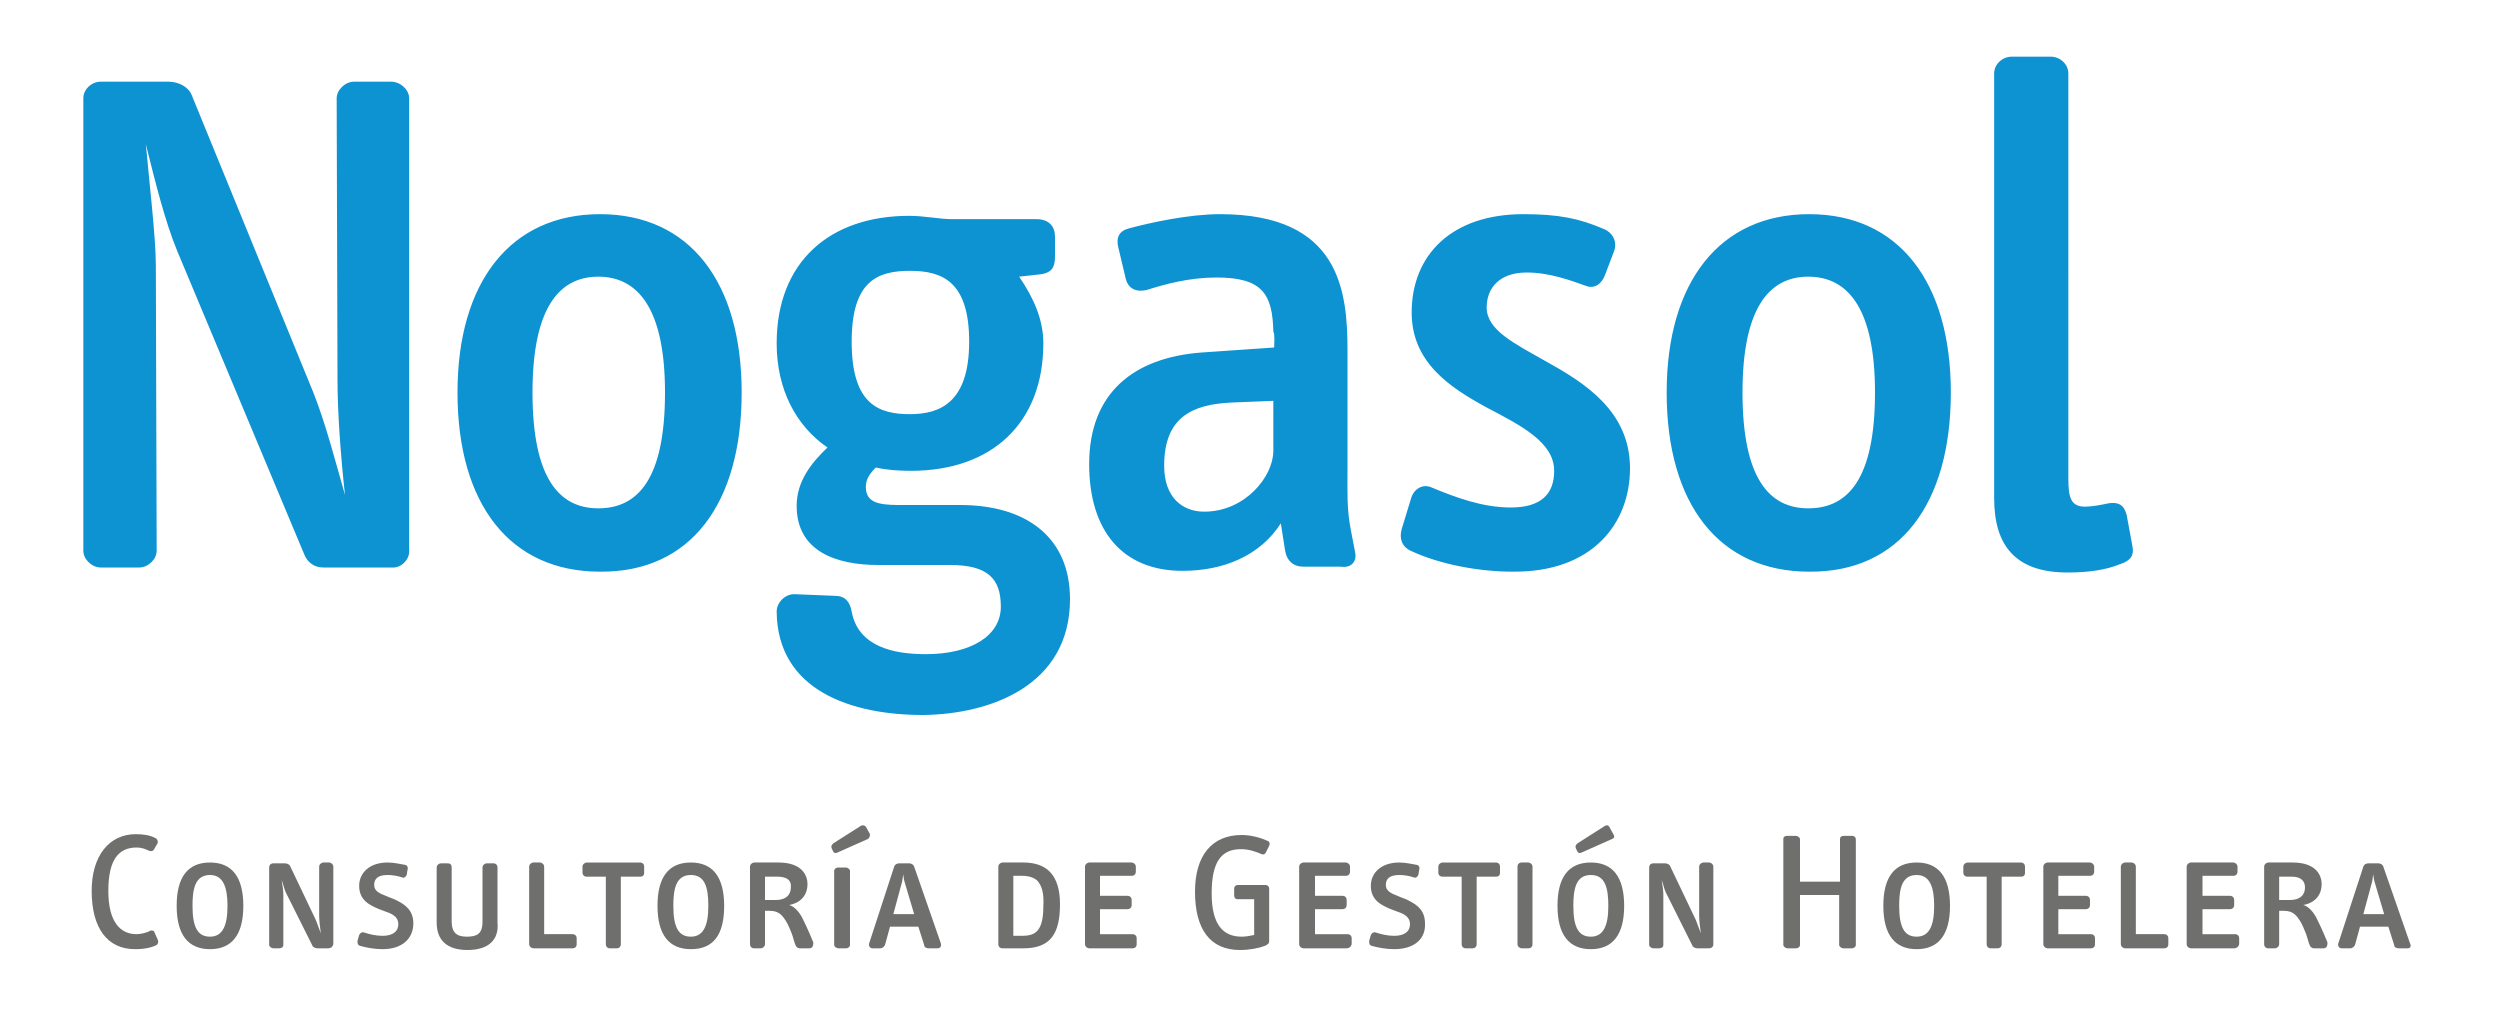
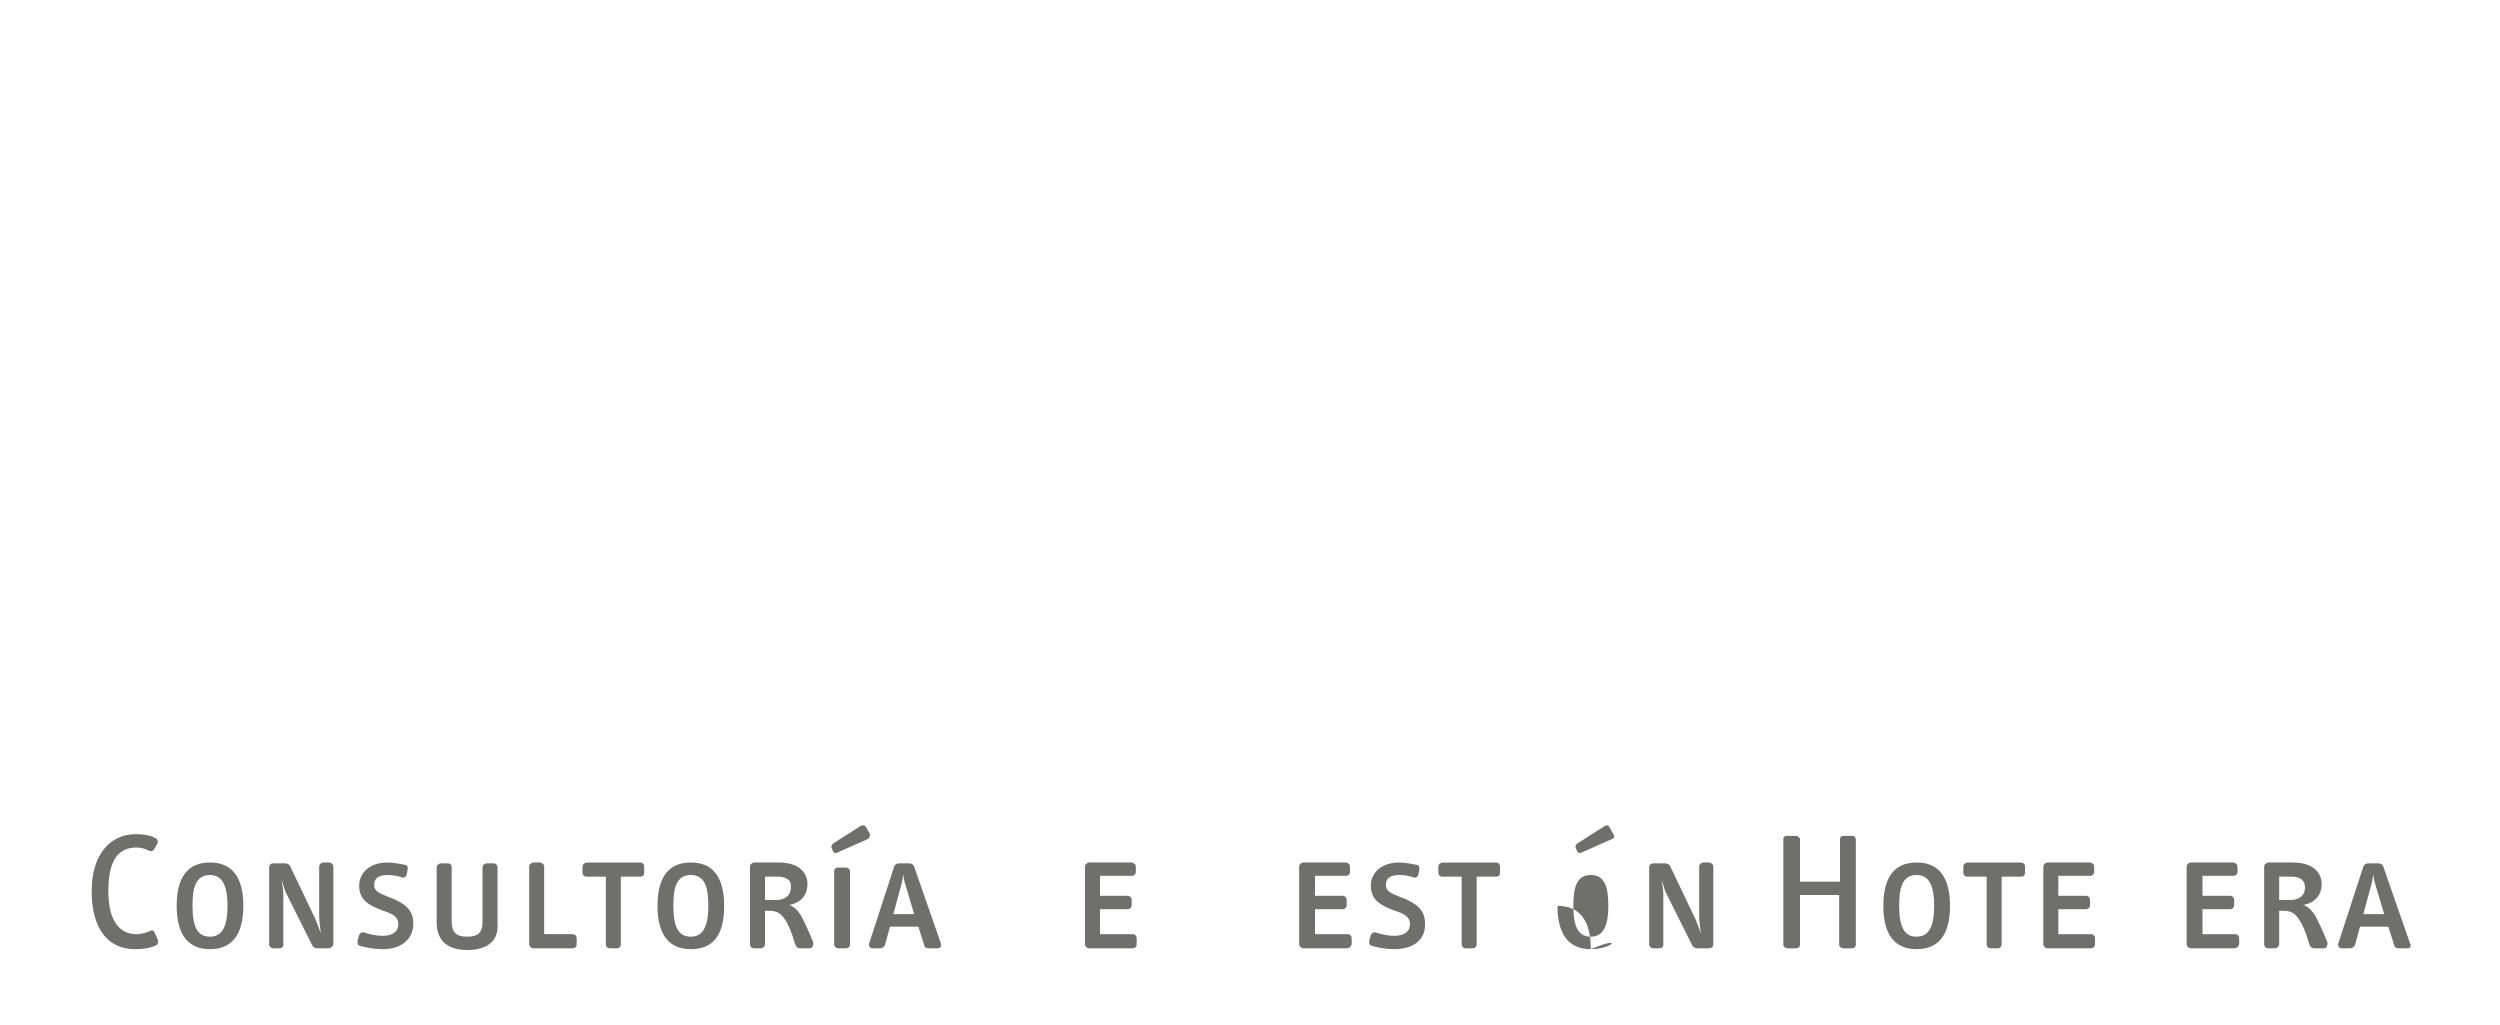
<svg xmlns="http://www.w3.org/2000/svg" version="1.1" id="Capa_1" x="0px" y="0px" viewBox="0 0 300 123" style="enable-background:new 0 0 300 123;" xml:space="preserve">
  <style type="text/css">
	.st0{fill:#0D92D2;}
	.st1{fill:#6F6F6E;}
</style>
-   <path class="st0" d="M255.9,65.6l-0.7-3.8c-0.3-1.2-1-1.6-2.2-1.4c-0.9,0.2-2,0.4-2.8,0.4c-1.7,0-2-1.1-2-3.4V8.8c0-1.1-1-2-2.1-2  h-4.7c-1.1,0-2.1,0.9-2.1,2v51c0,5.6,2.5,8.9,8.8,8.9c2.5,0,4.6-0.3,6.3-1C255.7,67.3,256.1,66.6,255.9,65.6 M225,47.1  c0,10.3-3.2,13.9-8,13.9c-4.7,0-7.9-3.6-7.9-13.9c0-10,3.1-13.9,7.9-13.9S225,37.1,225,47.1 M234.1,47.1c0-13.2-6.2-21.4-17-21.4  c-10.7,0-17.1,8.1-17.1,21.4c0,13.4,6.3,21.5,17.1,21.5C228,68.7,234.1,60.4,234.1,47.1 M195.6,56.2c0-6.9-5.5-10.3-10.2-12.9  c-3.7-2.1-7-3.7-7-6.4c0-2.4,1.6-4.2,4.8-4.2c2.8,0,5.4,1,7.1,1.6c1,0.4,1.9-0.2,2.3-1.3l1.1-2.9c0.4-1.1-0.2-2.2-1.2-2.6  c-3-1.3-5.5-1.8-9.7-1.8c-8.6,0-13.4,4.9-13.4,11.8c0,6,4.6,9,9,11.4c4.2,2.2,8.1,4.2,8.1,7.6c0,2.8-1.6,4.4-5.2,4.4  c-3.4,0-6.6-1.2-9.5-2.4c-1.1-0.5-2.2,0.2-2.5,1.4l-1.1,3.6c-0.3,1.1,0,2.1,1.1,2.6c3.4,1.6,8.1,2.5,12.2,2.5  C191.1,68.7,195.6,62.8,195.6,56.2 M152.8,54.1c0,3.1-3.4,7.3-8.3,7.3c-2.6,0-4.8-1.7-4.8-5.5c0-5.8,3.3-7.4,8.2-7.6l4.9-0.2V54.1z   M162.6,66.2l-0.5-2.6c-0.5-2.5-0.4-4.8-0.4-6.9V42.1c0-7.2-0.9-16.4-15.3-16.4c-3.7,0-8.3,1-10.9,1.7c-1.2,0.3-1.6,1.1-1.3,2.3  l0.9,3.8c0.3,1.1,1.2,1.6,2.5,1.3c2.2-0.7,5.1-1.5,8.4-1.5c5.5,0,6.7,2,6.8,6.5c0.2,0.2,0.1,1.6,0.1,1.9l-8.7,0.6  c-8.1,0.6-13.5,4.8-13.5,13.4c0,8,4,12.8,11.2,12.8c4.9,0,9.3-1.8,11.8-5.7l0.5,3.2c0.2,1.3,1,2,2.2,2h4.5  C162.1,68.2,162.9,67.4,162.6,66.2 M116.3,41c0,7.3-3.5,8.7-7.1,8.7c-3.8,0-7-1.2-7-8.7c0-7.3,3.1-8.5,7-8.5  C113.1,32.5,116.3,33.8,116.3,41 M128.4,71.9c0-7.4-5.2-11.3-13.2-11.3h-7.4c-2.6,0-3.9-0.4-3.9-2.2c0-0.9,0.5-1.6,1.2-2.3  c1.3,0.3,2.8,0.4,4.2,0.4c9.8,0,15.9-5.8,15.9-15.3c0-2.9-1.2-5.5-2.9-8l2.7-0.3c1.1-0.2,1.6-0.7,1.6-2.1v-2.4  c0-1.2-0.7-2.1-2.2-2.1h-10c-1.8,0-3.4-0.4-5.3-0.4c-9.5,0-15.9,5.5-15.9,15.3c0,5.5,2.3,9.9,6.1,12.5c-2,1.9-3.7,4.1-3.7,7  c0,5.5,4.8,7.1,9.8,7.1h8.6c4.5,0,6.1,1.6,6.1,5c0,3.5-3.6,5.7-9,5.7c-3.9,0-8.1-0.9-8.9-5.1c-0.2-1.2-0.8-1.9-2-1.9l-4.9-0.2  c-1.1,0-2.1,1-2.1,2.1c0.1,9.5,9,12.4,17.6,12.4C118.8,85.7,128.4,82.3,128.4,71.9 M79.8,47.1c0,10.3-3.2,13.9-8,13.9  c-4.7,0-7.9-3.6-7.9-13.9c0-10,3.1-13.9,7.9-13.9C76.6,33.2,79.8,37.1,79.8,47.1 M89,47.1c0-13.2-6.2-21.4-17-21.4  c-10.7,0-17.1,8.1-17.1,21.4c0,13.4,6.3,21.5,17.1,21.5C82.9,68.7,89,60.4,89,47.1 M49.1,66.2V11.8c0-1-1-2-2.2-2h-4.4  c-1.1,0-2.1,1-2.1,2l0.1,33.7c0,4.1,0.4,9.4,0.9,13.9c-1.2-4.2-2.3-8.5-3.8-12.3L23,11.4c-0.4-1-1.6-1.6-2.8-1.6h-8.1  c-1.1,0-2.1,0.9-2.1,2v54.3c0,1,1,2,2.1,2h4.6c1.1,0,2.1-1,2.1-2l-0.1-34.3c0-3.2-0.8-10.1-1.2-14.5c1.1,4.4,2.3,9.3,3.8,12.9  l15.2,36.3c0.4,1,1.2,1.6,2.3,1.6H47C48.1,68.2,49.1,67.2,49.1,66.2" />
  <g>
    <path class="st1" d="M18.8,113.4c-0.6,0.3-1.4,0.5-2.6,0.5c-3.3,0-5.2-2.5-5.2-7c0-4.2,2.1-6.8,5.3-6.8c0.8,0,1.7,0.1,2.4,0.5   c0.2,0.1,0.3,0.4,0.2,0.6l-0.4,0.7c-0.1,0.2-0.3,0.3-0.6,0.2c-0.4-0.2-0.9-0.4-1.5-0.4c-2.2,0-3.4,1.5-3.4,5.2   c0,3.7,1.4,5.2,3.4,5.2c0.5,0,1.3-0.2,1.6-0.4c0.2-0.1,0.5,0,0.5,0.1l0.4,0.9C19.1,113.1,18.9,113.3,18.8,113.4z" />
    <path class="st1" d="M25.2,113.9c-2.6,0-4-1.7-4-5.2c0-3.4,1.3-5.2,4-5.2c2.6,0,4,1.7,4,5.2C29.2,112.2,27.8,113.9,25.2,113.9z    M25.2,105c-1.8,0-2.1,1.7-2.1,3.7c0,2.7,0.7,3.7,2.1,3.7c1.5,0,2.1-1.3,2.1-3.7C27.3,106.5,26.8,105,25.2,105z" />
    <path class="st1" d="M39.4,113.8h-1.3c-0.2,0-0.5-0.1-0.6-0.3l-3.2-6.4c-0.2-0.4-0.3-1-0.5-1.5c0.1,0.6,0.2,1.3,0.2,1.7l0,6.1   c0,0.3-0.3,0.4-0.5,0.4h-0.7c-0.2,0-0.5-0.2-0.5-0.4v-9.3c0-0.3,0.2-0.5,0.5-0.5h1.4c0.2,0,0.5,0.1,0.6,0.3l3.1,6.5   c0.1,0.3,0.4,1,0.6,1.6c-0.1-0.7-0.2-1.6-0.2-2.1l0-5.9c0-0.3,0.3-0.5,0.5-0.5h0.7c0.2,0,0.5,0.2,0.5,0.5v9.3   C39.9,113.7,39.6,113.8,39.4,113.8z" />
    <path class="st1" d="M45.9,113.9c-1,0-2-0.2-2.7-0.4c-0.3-0.1-0.3-0.3-0.3-0.6l0.2-0.7c0.1-0.2,0.3-0.4,0.6-0.3   c0.6,0.2,1.4,0.4,2.2,0.4c1.2,0,1.9-0.5,1.9-1.4c0-0.8-0.6-1.2-1.5-1.5l-0.8-0.3c-1.2-0.5-2.4-1.1-2.4-2.8c0-1.6,1.3-2.8,3.4-2.8   c0.8,0,1.6,0.2,2.2,0.3c0.2,0.1,0.3,0.3,0.2,0.6l-0.1,0.6c-0.1,0.2-0.3,0.4-0.5,0.3c-0.6-0.2-1.2-0.3-1.8-0.3   c-1.2,0-1.6,0.5-1.6,1.2c0,0.7,0.6,1,1.4,1.3c0.4,0.2,1.1,0.4,1.4,0.6c1,0.5,1.9,1.2,1.9,2.7C49.6,112.6,48.3,113.9,45.9,113.9z" />
    <path class="st1" d="M56.1,114c-2.6,0-3.7-1.3-3.7-3.3v-6.6c0-0.3,0.3-0.5,0.5-0.5h0.8c0.3,0,0.5,0.1,0.5,0.5v6.5   c0,1.3,0.6,1.8,1.8,1.8c1.2,0,1.9-0.3,1.9-1.8v-6.5c0-0.3,0.3-0.5,0.5-0.5h0.8c0.3,0,0.5,0.2,0.5,0.5v6.6   C59.9,112.8,58.6,114,56.1,114z" />
    <path class="st1" d="M68.7,113.8H64c-0.2,0-0.5-0.2-0.5-0.5v-9.3c0-0.3,0.3-0.5,0.5-0.5h0.8c0.2,0,0.5,0.2,0.5,0.5v8.1h3.4   c0.3,0,0.5,0.2,0.5,0.5v0.7C69.2,113.7,68.9,113.8,68.7,113.8z" />
    <path class="st1" d="M76.8,105.2h-2.3v8.1c0,0.3-0.2,0.5-0.5,0.5h-0.8c-0.3,0-0.5-0.2-0.5-0.5v-8.1h-2.3c-0.3,0-0.5-0.2-0.5-0.5   v-0.7c0-0.3,0.3-0.5,0.5-0.5h6.4c0.3,0,0.5,0.2,0.5,0.5v0.7C77.3,105.1,77.1,105.2,76.8,105.2z" />
    <path class="st1" d="M82.9,113.9c-2.6,0-4-1.7-4-5.2c0-3.4,1.3-5.2,4-5.2c2.6,0,4,1.7,4,5.2C86.9,112.2,85.6,113.9,82.9,113.9z    M82.9,105c-1.8,0-2.1,1.7-2.1,3.7c0,2.7,0.7,3.7,2.1,3.7c1.5,0,2.1-1.3,2.1-3.7C85,106.5,84.6,105,82.9,105z" />
    <path class="st1" d="M97.1,113.8H96c-0.2,0-0.4-0.1-0.5-0.3c-0.2-0.4-0.3-1-0.5-1.5c-0.2-0.5-0.4-1-0.7-1.5   c-0.4-0.6-0.8-1.2-1.9-1.2h-0.6v4c0,0.3-0.3,0.5-0.5,0.5h-0.8c-0.3,0-0.5-0.2-0.5-0.5v-9.3c0-0.3,0.3-0.5,0.5-0.5h2.9   c2.9,0,3.5,1.6,3.5,2.6c0,1.1-0.6,2.2-2.2,2.5c0.7,0.2,1.2,0.9,1.5,1.4c0.2,0.4,0.8,1.6,1.4,3.1C97.6,113.5,97.5,113.8,97.1,113.8z    M93.3,105.2h-1.5v2.8h1.3c1.2,0,1.8-0.6,1.8-1.5C95,105.7,94.5,105.2,93.3,105.2z" />
    <path class="st1" d="M104.1,100.7l-3.6,1.6c-0.2,0.1-0.4,0.1-0.5-0.1l-0.2-0.4c-0.1-0.3,0-0.4,0.2-0.6l3.3-2.1   c0.2-0.1,0.4-0.1,0.6,0.1l0.5,0.9C104.4,100.4,104.3,100.6,104.1,100.7z M101.5,113.8h-0.9c-0.2,0-0.5-0.2-0.5-0.4v-8.9   c0-0.2,0.2-0.4,0.5-0.4h0.9c0.2,0,0.5,0.2,0.5,0.4v8.9C102,113.6,101.8,113.8,101.5,113.8z" />
    <path class="st1" d="M112.5,113.8h-1c-0.3,0-0.6-0.1-0.6-0.4l-0.7-2.2h-3.4l-0.6,2.2c-0.1,0.2-0.3,0.4-0.6,0.4h-0.9   c-0.3,0-0.5-0.3-0.4-0.6l3-9.2c0.1-0.3,0.4-0.4,0.6-0.4h1.2c0.2,0,0.5,0.1,0.6,0.4l3.2,9.2C113,113.6,112.8,113.8,112.5,113.8z    M108.6,106c-0.1-0.3-0.2-0.8-0.2-1.1c-0.1,0.4-0.1,0.9-0.2,1.1l-1,3.7h2.5L108.6,106z" />
-     <path class="st1" d="M122.8,113.8h-2.5c-0.3,0-0.5-0.2-0.5-0.5v-9.3c0-0.3,0.3-0.5,0.5-0.5h2.5c2.8,0,4.4,1.5,4.4,5   C127.2,112,126.1,113.8,122.8,113.8z M124.5,105.7c-0.4-0.4-1.1-0.6-1.8-0.6h-1.1v7.2h1c1.5,0,2.6-0.4,2.6-3.5   C125.3,107.1,125,106.3,124.5,105.7z" />
    <path class="st1" d="M135.9,113.8h-5.2c-0.2,0-0.5-0.2-0.5-0.5v-9.3c0-0.3,0.3-0.5,0.5-0.5h5.1c0.2,0,0.5,0.2,0.5,0.5v0.6   c0,0.3-0.2,0.5-0.5,0.5H132v2.4h3.3c0.3,0,0.5,0.2,0.5,0.5v0.6c0,0.3-0.2,0.5-0.5,0.5H132v3h3.9c0.3,0,0.5,0.2,0.5,0.5v0.7   C136.4,113.7,136.1,113.8,135.9,113.8z" />
-     <path class="st1" d="M151.8,113.5c-0.8,0.3-1.9,0.5-3,0.5c-3.6,0-5.4-2.5-5.4-7c0-4.3,2-6.8,5.6-6.8c1.1,0,2.2,0.3,3.1,0.7   c0.3,0.1,0.3,0.4,0.2,0.6l-0.4,0.8c-0.1,0.2-0.3,0.3-0.5,0.2c-0.7-0.3-1.5-0.6-2.5-0.6c-2.4,0-3.5,1.6-3.5,5.3   c0,3.8,1.4,5.2,3.6,5.2c0.5,0,1-0.1,1.5-0.2v-4.3h-2c-0.3,0-0.4-0.2-0.4-0.5v-0.8c0-0.2,0.2-0.4,0.4-0.4h3.4c0.2,0,0.4,0.2,0.4,0.4   v6.3C152.3,113.2,152.2,113.3,151.8,113.5z" />
    <path class="st1" d="M161.6,113.8h-5.2c-0.2,0-0.5-0.2-0.5-0.5v-9.3c0-0.3,0.3-0.5,0.5-0.5h5.1c0.2,0,0.5,0.2,0.5,0.5v0.6   c0,0.3-0.2,0.5-0.5,0.5h-3.7v2.4h3.3c0.3,0,0.5,0.2,0.5,0.5v0.6c0,0.3-0.2,0.5-0.5,0.5h-3.3v3h3.9c0.3,0,0.5,0.2,0.5,0.5v0.7   C162.1,113.7,161.8,113.8,161.6,113.8z" />
    <path class="st1" d="M167.3,113.9c-1,0-2-0.2-2.7-0.4c-0.3-0.1-0.3-0.3-0.3-0.6l0.2-0.7c0.1-0.2,0.3-0.4,0.6-0.3   c0.6,0.2,1.4,0.4,2.2,0.4c1.2,0,1.9-0.5,1.9-1.4c0-0.8-0.6-1.2-1.5-1.5l-0.8-0.3c-1.2-0.5-2.4-1.1-2.4-2.8c0-1.6,1.3-2.8,3.4-2.8   c0.8,0,1.6,0.2,2.2,0.3c0.2,0.1,0.3,0.3,0.2,0.6l-0.1,0.6c-0.1,0.2-0.3,0.4-0.5,0.3c-0.6-0.2-1.2-0.3-1.8-0.3   c-1.2,0-1.6,0.5-1.6,1.2c0,0.7,0.6,1,1.4,1.3c0.4,0.2,1.1,0.4,1.4,0.6c1,0.5,1.9,1.2,1.9,2.7C171.1,112.6,169.8,113.9,167.3,113.9z   " />
    <path class="st1" d="M179.5,105.2h-2.3v8.1c0,0.3-0.2,0.5-0.5,0.5h-0.8c-0.3,0-0.5-0.2-0.5-0.5v-8.1h-2.3c-0.3,0-0.5-0.2-0.5-0.5   v-0.7c0-0.3,0.3-0.5,0.5-0.5h6.4c0.3,0,0.5,0.2,0.5,0.5v0.7C180,105.1,179.8,105.2,179.5,105.2z" />
-     <path class="st1" d="M183.4,113.8h-0.8c-0.2,0-0.5-0.2-0.5-0.5v-9.3c0-0.3,0.2-0.5,0.5-0.5h0.8c0.2,0,0.5,0.2,0.5,0.5v9.3   C183.9,113.7,183.6,113.8,183.4,113.8z" />
-     <path class="st1" d="M190.9,113.9c-2.6,0-4-1.7-4-5.2c0-3.4,1.3-5.2,4-5.2c2.6,0,4,1.7,4,5.2C194.9,112.2,193.5,113.9,190.9,113.9z    M190.9,105c-1.8,0-2.1,1.7-2.1,3.7c0,2.7,0.7,3.7,2.1,3.7c1.5,0,2.1-1.3,2.1-3.7C193,106.5,192.6,105,190.9,105z M193.4,100.7   l-3.6,1.6c-0.2,0.1-0.4,0.1-0.5-0.1l-0.2-0.4c-0.1-0.3,0-0.4,0.2-0.6l3.3-2.1c0.2-0.1,0.4-0.1,0.5,0.1l0.5,0.9   C193.8,100.4,193.7,100.6,193.4,100.7z" />
+     <path class="st1" d="M190.9,113.9c-2.6,0-4-1.7-4-5.2c2.6,0,4,1.7,4,5.2C194.9,112.2,193.5,113.9,190.9,113.9z    M190.9,105c-1.8,0-2.1,1.7-2.1,3.7c0,2.7,0.7,3.7,2.1,3.7c1.5,0,2.1-1.3,2.1-3.7C193,106.5,192.6,105,190.9,105z M193.4,100.7   l-3.6,1.6c-0.2,0.1-0.4,0.1-0.5-0.1l-0.2-0.4c-0.1-0.3,0-0.4,0.2-0.6l3.3-2.1c0.2-0.1,0.4-0.1,0.5,0.1l0.5,0.9   C193.8,100.4,193.7,100.6,193.4,100.7z" />
    <path class="st1" d="M205,113.8h-1.3c-0.2,0-0.5-0.1-0.6-0.3l-3.2-6.4c-0.2-0.4-0.3-1-0.5-1.5c0.1,0.6,0.2,1.3,0.2,1.7l0,6.1   c0,0.3-0.3,0.4-0.5,0.4h-0.7c-0.2,0-0.5-0.2-0.5-0.4v-9.3c0-0.3,0.2-0.5,0.5-0.5h1.4c0.2,0,0.5,0.1,0.6,0.3l3.1,6.5   c0.1,0.3,0.4,1,0.6,1.6c-0.1-0.7-0.2-1.6-0.2-2.1l0-5.9c0-0.3,0.3-0.5,0.5-0.5h0.7c0.2,0,0.5,0.2,0.5,0.5v9.3   C205.6,113.7,205.3,113.8,205,113.8z" />
    <path class="st1" d="M222.2,113.8h-1c-0.2,0-0.5-0.2-0.5-0.4v-6H216v6c0,0.2-0.2,0.4-0.5,0.4h-1c-0.2,0-0.5-0.2-0.5-0.4v-12.7   c0-0.3,0.2-0.4,0.5-0.4h1c0.2,0,0.5,0.2,0.5,0.4v5.1h4.8v-5.1c0-0.3,0.2-0.4,0.5-0.4h1c0.2,0,0.4,0.2,0.4,0.4v12.7   C222.7,113.6,222.5,113.8,222.2,113.8z" />
    <path class="st1" d="M230,113.9c-2.6,0-4-1.7-4-5.2c0-3.4,1.3-5.2,4-5.2c2.6,0,4,1.7,4,5.2C234,112.2,232.6,113.9,230,113.9z    M230,105c-1.8,0-2.1,1.7-2.1,3.7c0,2.7,0.7,3.7,2.1,3.7c1.5,0,2.1-1.3,2.1-3.7C232.1,106.5,231.6,105,230,105z" />
    <path class="st1" d="M242.5,105.2h-2.3v8.1c0,0.3-0.2,0.5-0.5,0.5h-0.8c-0.3,0-0.5-0.2-0.5-0.5v-8.1h-2.3c-0.3,0-0.5-0.2-0.5-0.5   v-0.7c0-0.3,0.3-0.5,0.5-0.5h6.4c0.3,0,0.5,0.2,0.5,0.5v0.7C243,105.1,242.8,105.2,242.5,105.2z" />
    <path class="st1" d="M250.9,113.8h-5.2c-0.2,0-0.5-0.2-0.5-0.5v-9.3c0-0.3,0.3-0.5,0.5-0.5h5.1c0.2,0,0.5,0.2,0.5,0.5v0.6   c0,0.3-0.2,0.5-0.5,0.5H247v2.4h3.3c0.3,0,0.5,0.2,0.5,0.5v0.6c0,0.3-0.2,0.5-0.5,0.5H247v3h3.9c0.3,0,0.5,0.2,0.5,0.5v0.7   C251.4,113.7,251.1,113.8,250.9,113.8z" />
-     <path class="st1" d="M259.7,113.8H255c-0.2,0-0.5-0.2-0.5-0.5v-9.3c0-0.3,0.3-0.5,0.5-0.5h0.8c0.2,0,0.5,0.2,0.5,0.5v8.1h3.4   c0.3,0,0.5,0.2,0.5,0.5v0.7C260.2,113.7,259.9,113.8,259.7,113.8z" />
    <path class="st1" d="M268.1,113.8h-5.2c-0.2,0-0.5-0.2-0.5-0.5v-9.3c0-0.3,0.3-0.5,0.5-0.5h5.1c0.2,0,0.5,0.2,0.5,0.5v0.6   c0,0.3-0.2,0.5-0.5,0.5h-3.7v2.4h3.3c0.3,0,0.5,0.2,0.5,0.5v0.6c0,0.3-0.2,0.5-0.5,0.5h-3.3v3h3.9c0.3,0,0.5,0.2,0.5,0.5v0.7   C268.6,113.7,268.3,113.8,268.1,113.8z" />
    <path class="st1" d="M278.8,113.8h-1.1c-0.2,0-0.4-0.1-0.5-0.3c-0.2-0.4-0.3-1-0.5-1.5c-0.2-0.5-0.4-1-0.7-1.5   c-0.4-0.6-0.8-1.2-1.9-1.2h-0.6v4c0,0.3-0.3,0.5-0.5,0.5h-0.8c-0.3,0-0.5-0.2-0.5-0.5v-9.3c0-0.3,0.3-0.5,0.5-0.5h2.9   c2.9,0,3.5,1.6,3.5,2.6c0,1.1-0.6,2.2-2.2,2.5c0.7,0.2,1.2,0.9,1.5,1.4c0.2,0.4,0.8,1.6,1.4,3.1   C279.3,113.5,279.2,113.8,278.8,113.8z M275,105.2h-1.5v2.8h1.3c1.2,0,1.8-0.6,1.8-1.5C276.6,105.7,276.1,105.2,275,105.2z" />
    <path class="st1" d="M288.9,113.8h-1c-0.3,0-0.6-0.1-0.6-0.4l-0.7-2.2h-3.4l-0.6,2.2c-0.1,0.2-0.3,0.4-0.6,0.4H281   c-0.3,0-0.5-0.3-0.4-0.6l3-9.2c0.1-0.3,0.4-0.4,0.6-0.4h1.2c0.2,0,0.5,0.1,0.6,0.4l3.2,9.2C289.4,113.6,289.2,113.8,288.9,113.8z    M285,106c-0.1-0.3-0.2-0.8-0.2-1.1c-0.1,0.4-0.1,0.9-0.2,1.1l-1,3.7h2.5L285,106z" />
  </g>
</svg>